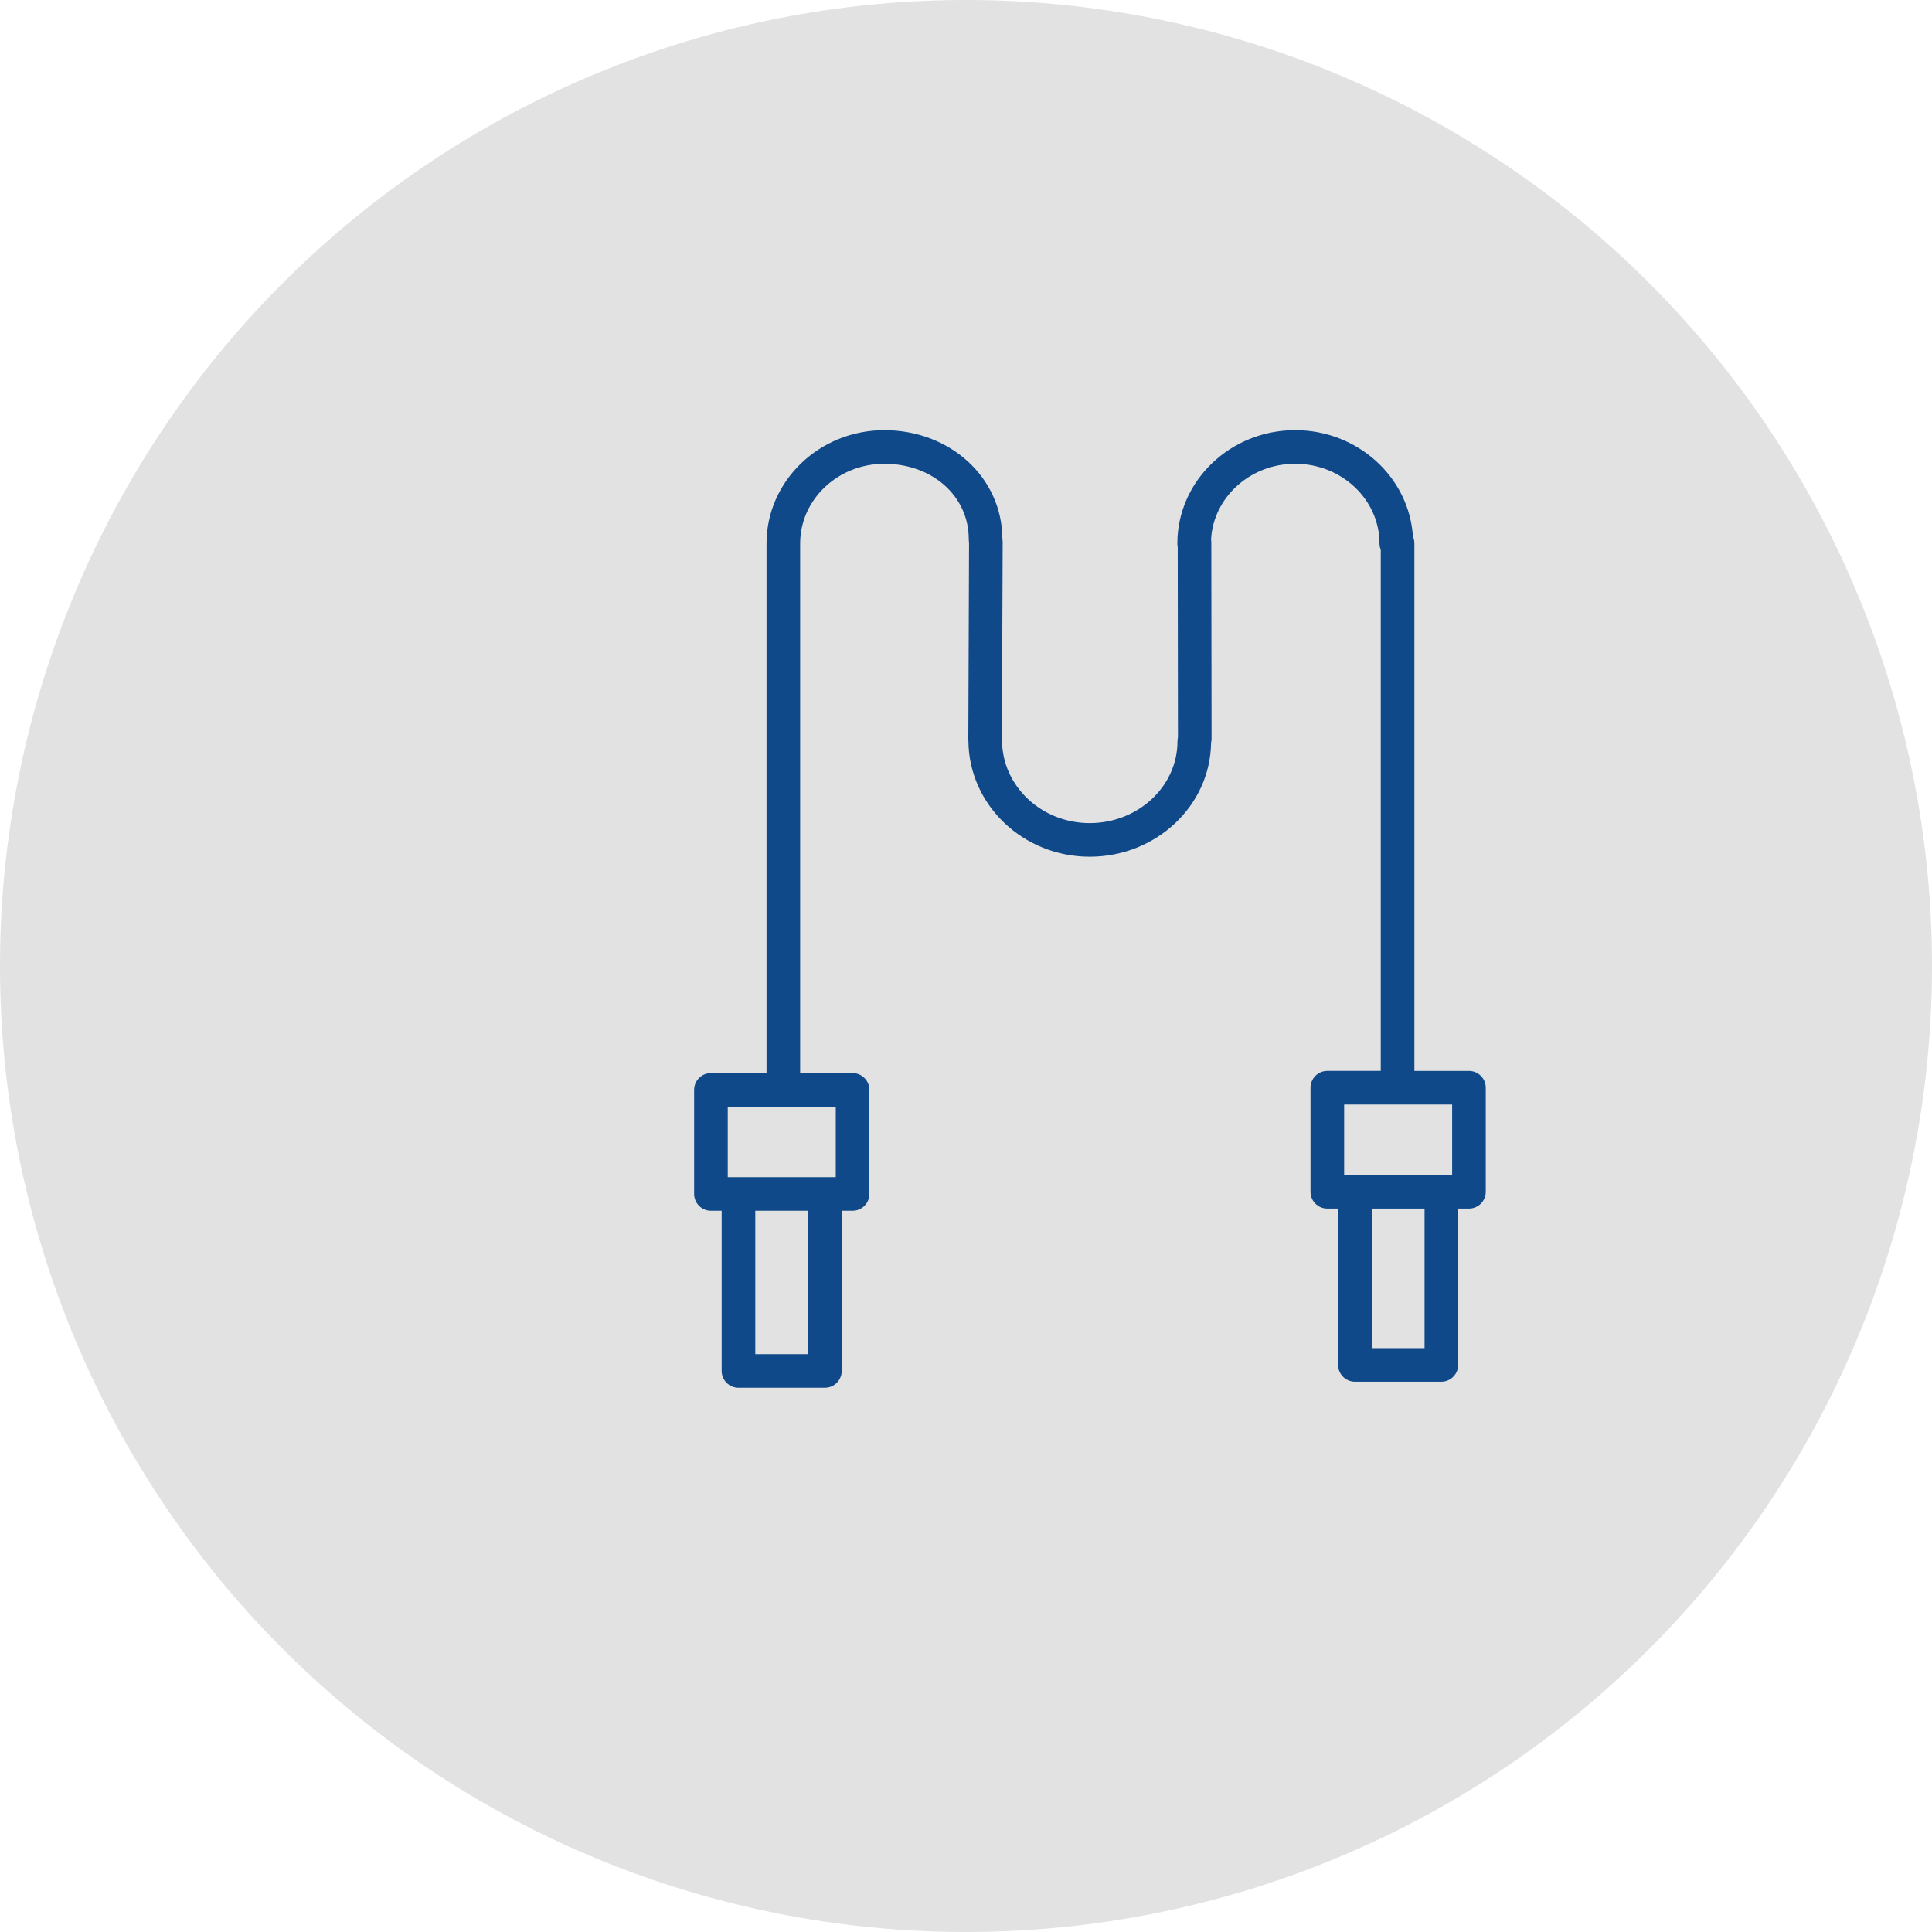
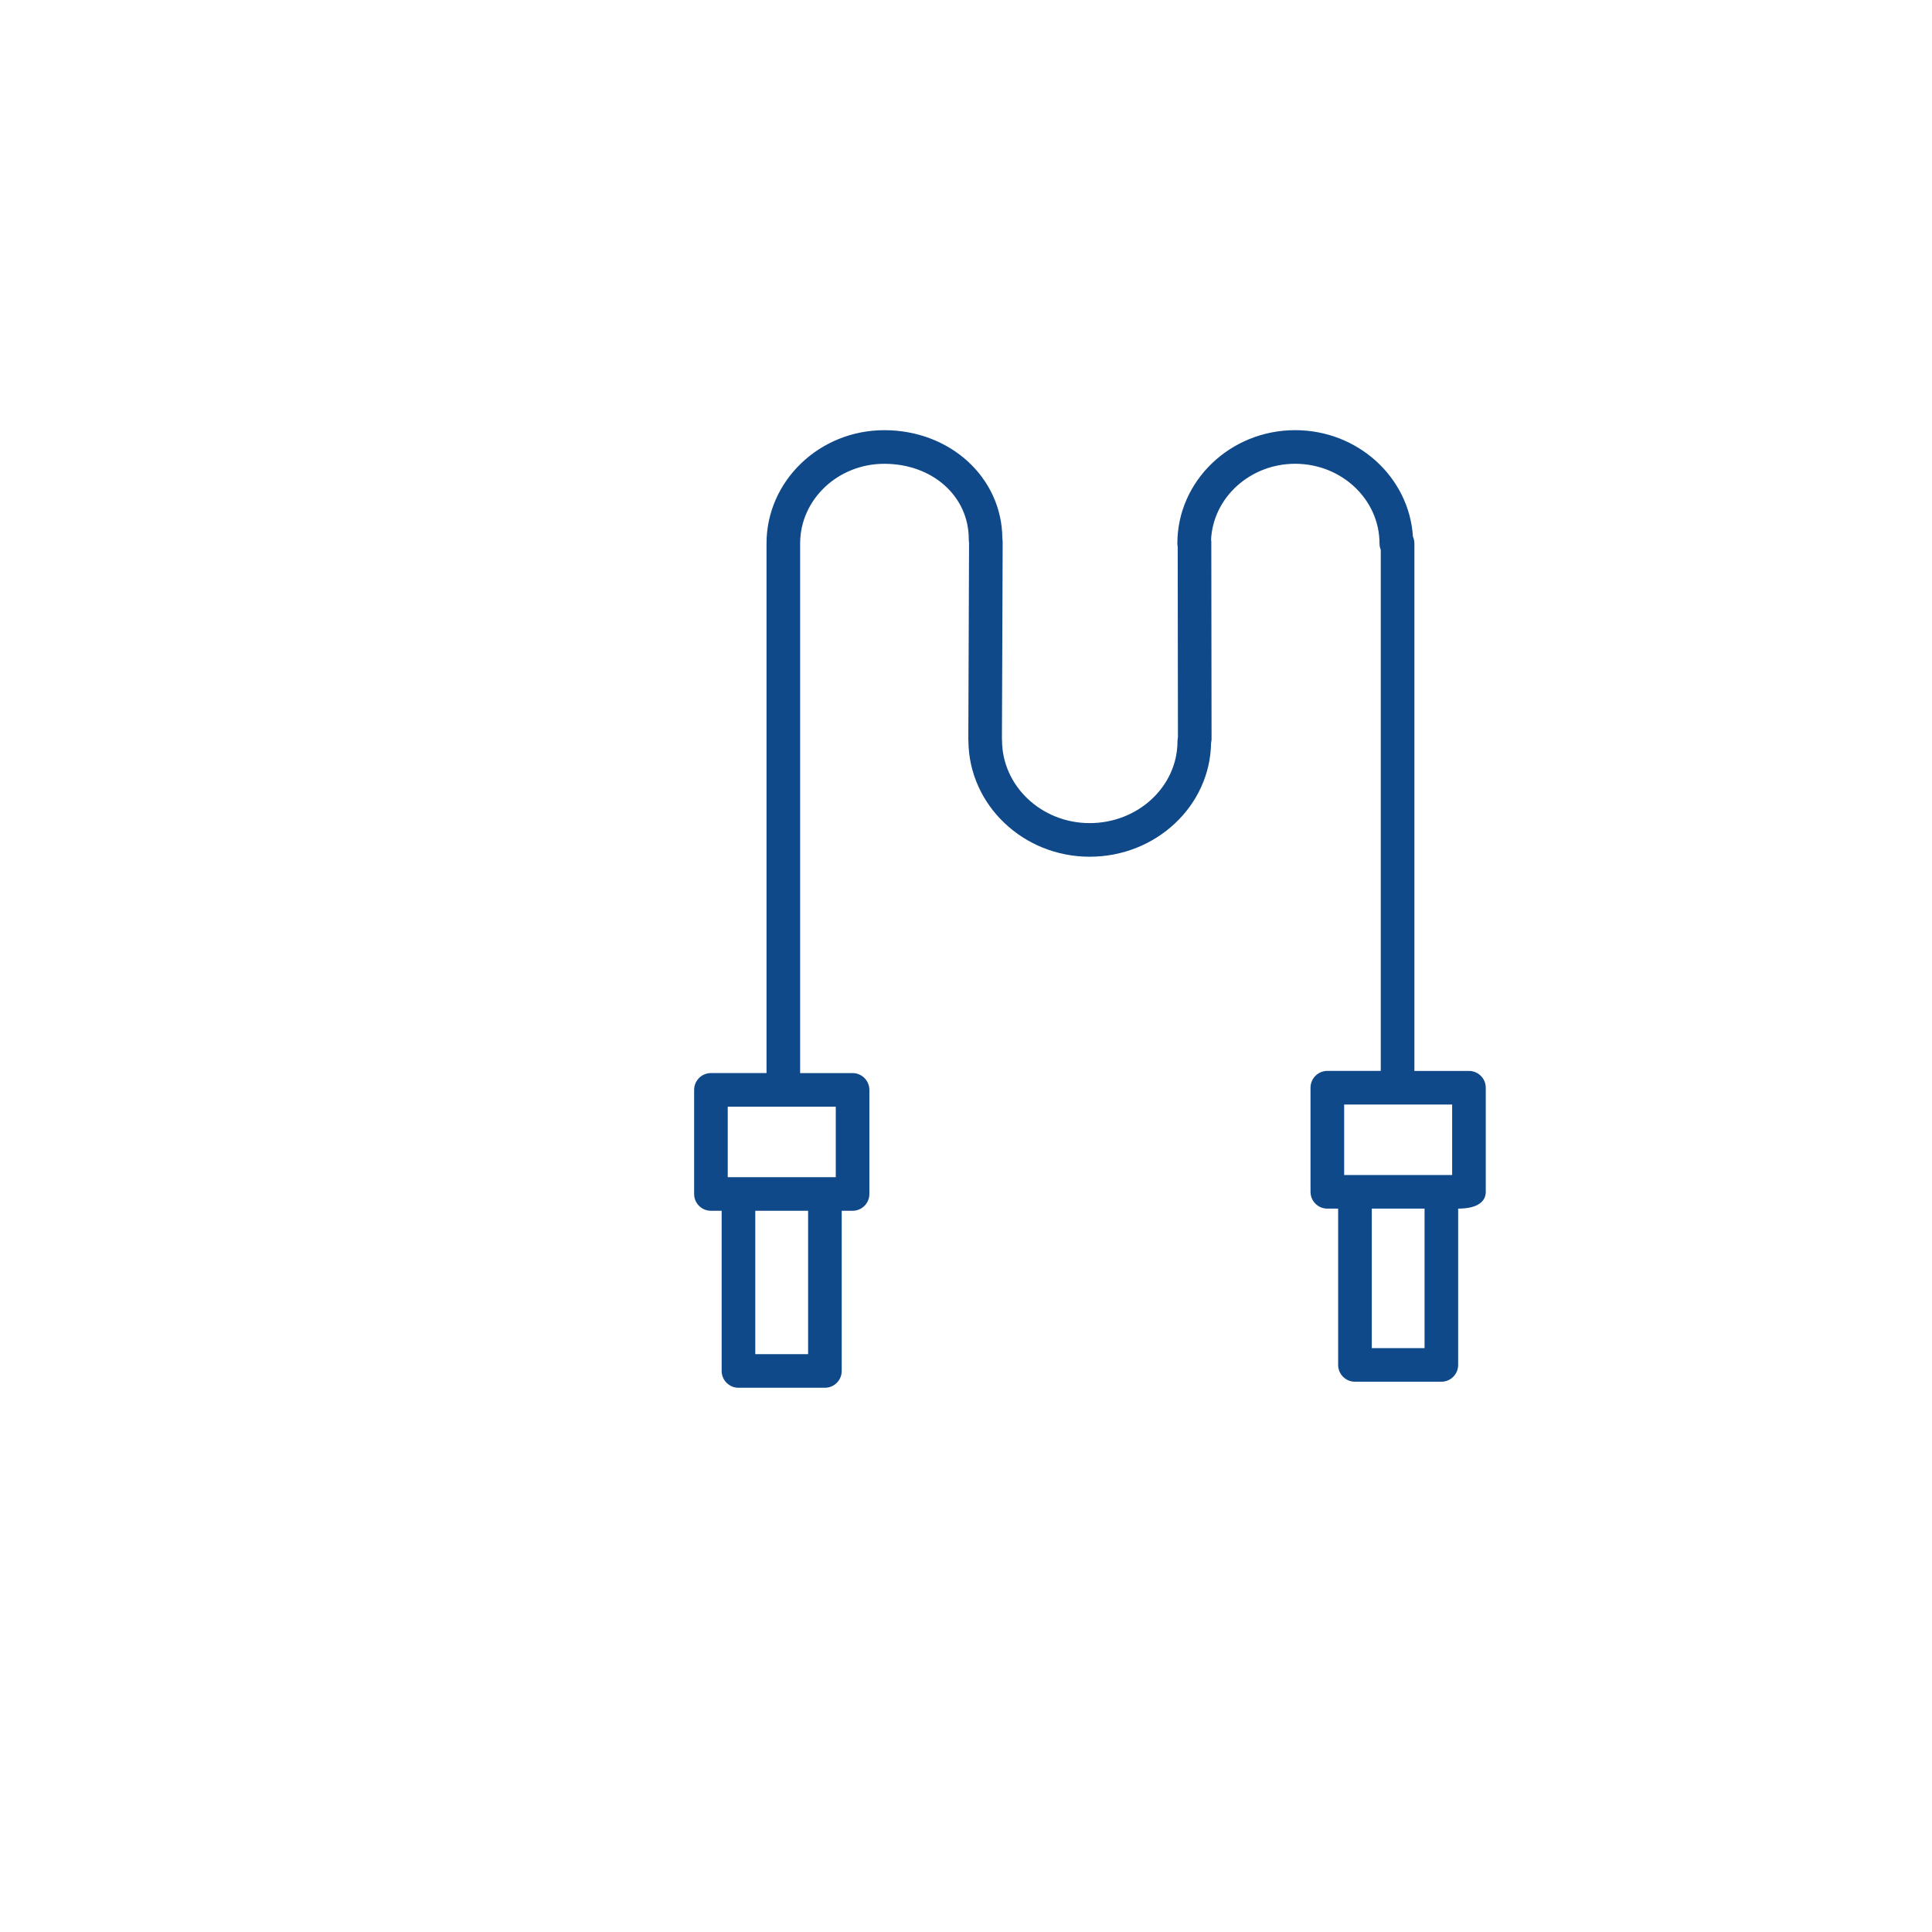
<svg xmlns="http://www.w3.org/2000/svg" viewBox="5950 4950 100 100" width="100" height="100" data-guides="{&quot;vertical&quot;:[],&quot;horizontal&quot;:[]}">
-   <path color="rgb(51, 51, 51)" fill-rule="evenodd" fill="#e2e2e2" font-size-adjust="none" x="0" y="0" width="100" height="100" rx="50" ry="50" id="tSvg15a8ad317c0" title="Rectangle 3" fill-opacity="1" stroke="none" stroke-opacity="1" d="M 5950 5000 A 50 50 0 0 1 6000 4950L 6000 4950 A 50 50 0 0 1 6050 5000L 6050 5000 A 50 50 0 0 1 6000 5050L 6000 5050 A 50 50 0 0 1 5950 5000Z" style="transform: rotate(0deg); transform-origin: 6000px 5000px;" />
-   <path fill="#0f4989" stroke="#000000" fill-opacity="1" stroke-width="0" stroke-opacity="1" color="rgb(51, 51, 51)" fill-rule="evenodd" font-size-adjust="none" id="tSvgfc0d8bcad3" title="Path 3" d="M 6026.033 5005.431 C 6025.092 5005.431 6024.151 5005.431 6023.209 5005.431C 6023.209 4996.33 6023.209 4987.23 6023.209 4978.13C 6023.209 4978.003 6023.182 4977.882 6023.133 4977.773C 6022.94 4974.705 6020.28 4972.265 6017.038 4972.265C 6013.676 4972.265 6010.94 4974.896 6010.94 4978.13C 6010.94 4978.189 6010.946 4978.247 6010.958 4978.303C 6010.962 4981.587 6010.966 4984.871 6010.97 4988.155C 6010.966 4988.178 6010.962 4988.202 6010.958 4988.225C 6010.95 4988.274 6010.946 4988.324 6010.946 4988.373C 6010.946 4990.706 6008.907 4992.604 6006.401 4992.604C 6003.9 4992.604 6001.865 4990.679 6001.865 4988.313C 6001.865 4988.291 6001.863 4988.26 6001.86 4988.23C 6001.872 4984.844 6001.885 4981.458 6001.898 4978.072C 6001.898 4978.044 6001.897 4978.016 6001.894 4977.988C 6001.89 4977.946 6001.886 4977.903 6001.882 4977.861C 6001.859 4974.72 5999.183 4972.266 5995.771 4972.266C 5992.41 4972.266 5989.675 4974.897 5989.675 4978.13C 5989.675 4987.268 5989.675 4996.405 5989.675 5005.542C 5988.716 5005.542 5987.757 5005.542 5986.798 5005.542C 5986.317 5005.542 5985.928 5005.932 5985.928 5006.412C 5985.928 5008.208 5985.928 5010.004 5985.928 5011.8C 5985.928 5012.28 5986.317 5012.67 5986.798 5012.67C 5986.983 5012.67 5987.168 5012.67 5987.353 5012.67C 5987.353 5015.433 5987.353 5018.197 5987.353 5020.96C 5987.353 5021.441 5987.743 5021.83 5988.223 5021.83C 5989.715 5021.83 5991.206 5021.83 5992.697 5021.83C 5993.178 5021.83 5993.567 5021.441 5993.567 5020.96C 5993.567 5018.197 5993.567 5015.434 5993.567 5012.67C 5993.755 5012.67 5993.942 5012.67 5994.129 5012.67C 5994.609 5012.67 5994.999 5012.281 5994.999 5011.8C 5994.999 5010.004 5994.999 5008.209 5994.999 5006.413C 5994.999 5005.932 5994.609 5005.543 5994.129 5005.543C 5993.224 5005.543 5992.32 5005.543 5991.415 5005.543C 5991.415 4996.405 5991.415 4987.268 5991.415 4978.13C 5991.415 4975.856 5993.369 4974.006 5995.771 4974.006C 5998.263 4974.006 6000.143 4975.681 6000.143 4977.903C 6000.143 4977.93 6000.144 4977.956 6000.146 4977.983C 6000.15 4978.024 6000.154 4978.065 6000.158 4978.106C 6000.145 4981.495 6000.132 4984.884 6000.12 4988.273C 6000.12 4988.297 6000.122 4988.331 6000.125 4988.364C 6000.154 4991.666 6002.959 4994.344 6006.401 4994.344C 6009.839 4994.344 6012.642 4991.707 6012.685 4988.451C 6012.69 4988.426 6012.694 4988.402 6012.698 4988.377C 6012.707 4988.328 6012.71 4988.278 6012.71 4988.228C 6012.706 4984.841 6012.701 4981.454 6012.697 4978.066C 6012.697 4978.018 6012.693 4977.971 6012.685 4977.925C 6012.798 4975.745 6014.707 4974.005 6017.038 4974.005C 6019.445 4974.005 6021.403 4975.855 6021.403 4978.13C 6021.403 4978.247 6021.427 4978.359 6021.468 4978.46C 6021.468 4987.45 6021.468 4996.44 6021.468 5005.43C 6020.546 5005.43 6019.624 5005.43 6018.702 5005.43C 6018.221 5005.43 6017.832 5005.82 6017.832 5006.3C 6017.832 5008.096 6017.832 5009.892 6017.832 5011.688C 6017.832 5012.168 6018.221 5012.558 6018.702 5012.558C 6018.888 5012.558 6019.075 5012.558 6019.262 5012.558C 6019.262 5015.254 6019.262 5017.951 6019.262 5020.648C 6019.262 5021.128 6019.651 5021.518 6020.132 5021.518C 6021.623 5021.518 6023.113 5021.518 6024.604 5021.518C 6025.084 5021.518 6025.474 5021.128 6025.474 5020.648C 6025.474 5017.951 6025.474 5015.255 6025.474 5012.558C 6025.66 5012.558 6025.847 5012.558 6026.033 5012.558C 6026.513 5012.558 6026.903 5012.169 6026.903 5011.688C 6026.903 5009.893 6026.903 5008.097 6026.903 5006.301C 6026.903 5005.82 6026.513 5005.431 6026.033 5005.431ZM 5991.827 5020.091 C 5990.916 5020.091 5990.005 5020.091 5989.093 5020.091C 5989.093 5017.617 5989.093 5015.144 5989.093 5012.67C 5990.005 5012.67 5990.916 5012.67 5991.827 5012.67C 5991.827 5015.144 5991.827 5017.617 5991.827 5020.091ZM 5993.259 5010.93 C 5991.395 5010.93 5989.532 5010.93 5987.668 5010.93C 5987.668 5009.714 5987.668 5008.499 5987.668 5007.283C 5989.532 5007.283 5991.395 5007.283 5993.259 5007.283C 5993.259 5008.499 5993.259 5009.714 5993.259 5010.93ZM 6019.573 5007.171 C 6021.436 5007.171 6023.3 5007.171 6025.163 5007.171C 6025.163 5008.387 6025.163 5009.603 6025.163 5010.818C 6023.3 5010.818 6021.436 5010.818 6019.573 5010.818C 6019.573 5009.603 6019.573 5008.387 6019.573 5007.171ZM 6023.735 5019.778 C 6022.824 5019.778 6021.914 5019.778 6021.003 5019.778C 6021.003 5017.372 6021.003 5014.965 6021.003 5012.558C 6021.914 5012.558 6022.824 5012.558 6023.735 5012.558C 6023.735 5014.965 6023.735 5017.372 6023.735 5019.778Z" />
+   <path fill="#0f4989" stroke="#000000" fill-opacity="1" stroke-width="0" stroke-opacity="1" color="rgb(51, 51, 51)" fill-rule="evenodd" font-size-adjust="none" id="tSvgfc0d8bcad3" title="Path 3" d="M 6026.033 5005.431 C 6025.092 5005.431 6024.151 5005.431 6023.209 5005.431C 6023.209 4996.33 6023.209 4987.23 6023.209 4978.13C 6023.209 4978.003 6023.182 4977.882 6023.133 4977.773C 6022.94 4974.705 6020.28 4972.265 6017.038 4972.265C 6013.676 4972.265 6010.94 4974.896 6010.94 4978.13C 6010.94 4978.189 6010.946 4978.247 6010.958 4978.303C 6010.962 4981.587 6010.966 4984.871 6010.97 4988.155C 6010.966 4988.178 6010.962 4988.202 6010.958 4988.225C 6010.95 4988.274 6010.946 4988.324 6010.946 4988.373C 6010.946 4990.706 6008.907 4992.604 6006.401 4992.604C 6003.9 4992.604 6001.865 4990.679 6001.865 4988.313C 6001.865 4988.291 6001.863 4988.26 6001.86 4988.23C 6001.872 4984.844 6001.885 4981.458 6001.898 4978.072C 6001.898 4978.044 6001.897 4978.016 6001.894 4977.988C 6001.89 4977.946 6001.886 4977.903 6001.882 4977.861C 6001.859 4974.72 5999.183 4972.266 5995.771 4972.266C 5992.41 4972.266 5989.675 4974.897 5989.675 4978.13C 5989.675 4987.268 5989.675 4996.405 5989.675 5005.542C 5988.716 5005.542 5987.757 5005.542 5986.798 5005.542C 5986.317 5005.542 5985.928 5005.932 5985.928 5006.412C 5985.928 5008.208 5985.928 5010.004 5985.928 5011.8C 5985.928 5012.28 5986.317 5012.67 5986.798 5012.67C 5986.983 5012.67 5987.168 5012.67 5987.353 5012.67C 5987.353 5015.433 5987.353 5018.197 5987.353 5020.96C 5987.353 5021.441 5987.743 5021.83 5988.223 5021.83C 5989.715 5021.83 5991.206 5021.83 5992.697 5021.83C 5993.178 5021.83 5993.567 5021.441 5993.567 5020.96C 5993.567 5018.197 5993.567 5015.434 5993.567 5012.67C 5993.755 5012.67 5993.942 5012.67 5994.129 5012.67C 5994.609 5012.67 5994.999 5012.281 5994.999 5011.8C 5994.999 5010.004 5994.999 5008.209 5994.999 5006.413C 5994.999 5005.932 5994.609 5005.543 5994.129 5005.543C 5993.224 5005.543 5992.32 5005.543 5991.415 5005.543C 5991.415 4996.405 5991.415 4987.268 5991.415 4978.13C 5991.415 4975.856 5993.369 4974.006 5995.771 4974.006C 5998.263 4974.006 6000.143 4975.681 6000.143 4977.903C 6000.143 4977.93 6000.144 4977.956 6000.146 4977.983C 6000.15 4978.024 6000.154 4978.065 6000.158 4978.106C 6000.145 4981.495 6000.132 4984.884 6000.12 4988.273C 6000.12 4988.297 6000.122 4988.331 6000.125 4988.364C 6000.154 4991.666 6002.959 4994.344 6006.401 4994.344C 6009.839 4994.344 6012.642 4991.707 6012.685 4988.451C 6012.69 4988.426 6012.694 4988.402 6012.698 4988.377C 6012.707 4988.328 6012.71 4988.278 6012.71 4988.228C 6012.706 4984.841 6012.701 4981.454 6012.697 4978.066C 6012.697 4978.018 6012.693 4977.971 6012.685 4977.925C 6012.798 4975.745 6014.707 4974.005 6017.038 4974.005C 6019.445 4974.005 6021.403 4975.855 6021.403 4978.13C 6021.403 4978.247 6021.427 4978.359 6021.468 4978.46C 6021.468 4987.45 6021.468 4996.44 6021.468 5005.43C 6020.546 5005.43 6019.624 5005.43 6018.702 5005.43C 6018.221 5005.43 6017.832 5005.82 6017.832 5006.3C 6017.832 5008.096 6017.832 5009.892 6017.832 5011.688C 6017.832 5012.168 6018.221 5012.558 6018.702 5012.558C 6018.888 5012.558 6019.075 5012.558 6019.262 5012.558C 6019.262 5015.254 6019.262 5017.951 6019.262 5020.648C 6019.262 5021.128 6019.651 5021.518 6020.132 5021.518C 6021.623 5021.518 6023.113 5021.518 6024.604 5021.518C 6025.084 5021.518 6025.474 5021.128 6025.474 5020.648C 6025.474 5017.951 6025.474 5015.255 6025.474 5012.558C 6026.513 5012.558 6026.903 5012.169 6026.903 5011.688C 6026.903 5009.893 6026.903 5008.097 6026.903 5006.301C 6026.903 5005.82 6026.513 5005.431 6026.033 5005.431ZM 5991.827 5020.091 C 5990.916 5020.091 5990.005 5020.091 5989.093 5020.091C 5989.093 5017.617 5989.093 5015.144 5989.093 5012.67C 5990.005 5012.67 5990.916 5012.67 5991.827 5012.67C 5991.827 5015.144 5991.827 5017.617 5991.827 5020.091ZM 5993.259 5010.93 C 5991.395 5010.93 5989.532 5010.93 5987.668 5010.93C 5987.668 5009.714 5987.668 5008.499 5987.668 5007.283C 5989.532 5007.283 5991.395 5007.283 5993.259 5007.283C 5993.259 5008.499 5993.259 5009.714 5993.259 5010.93ZM 6019.573 5007.171 C 6021.436 5007.171 6023.3 5007.171 6025.163 5007.171C 6025.163 5008.387 6025.163 5009.603 6025.163 5010.818C 6023.3 5010.818 6021.436 5010.818 6019.573 5010.818C 6019.573 5009.603 6019.573 5008.387 6019.573 5007.171ZM 6023.735 5019.778 C 6022.824 5019.778 6021.914 5019.778 6021.003 5019.778C 6021.003 5017.372 6021.003 5014.965 6021.003 5012.558C 6021.914 5012.558 6022.824 5012.558 6023.735 5012.558C 6023.735 5014.965 6023.735 5017.372 6023.735 5019.778Z" />
  <defs />
</svg>